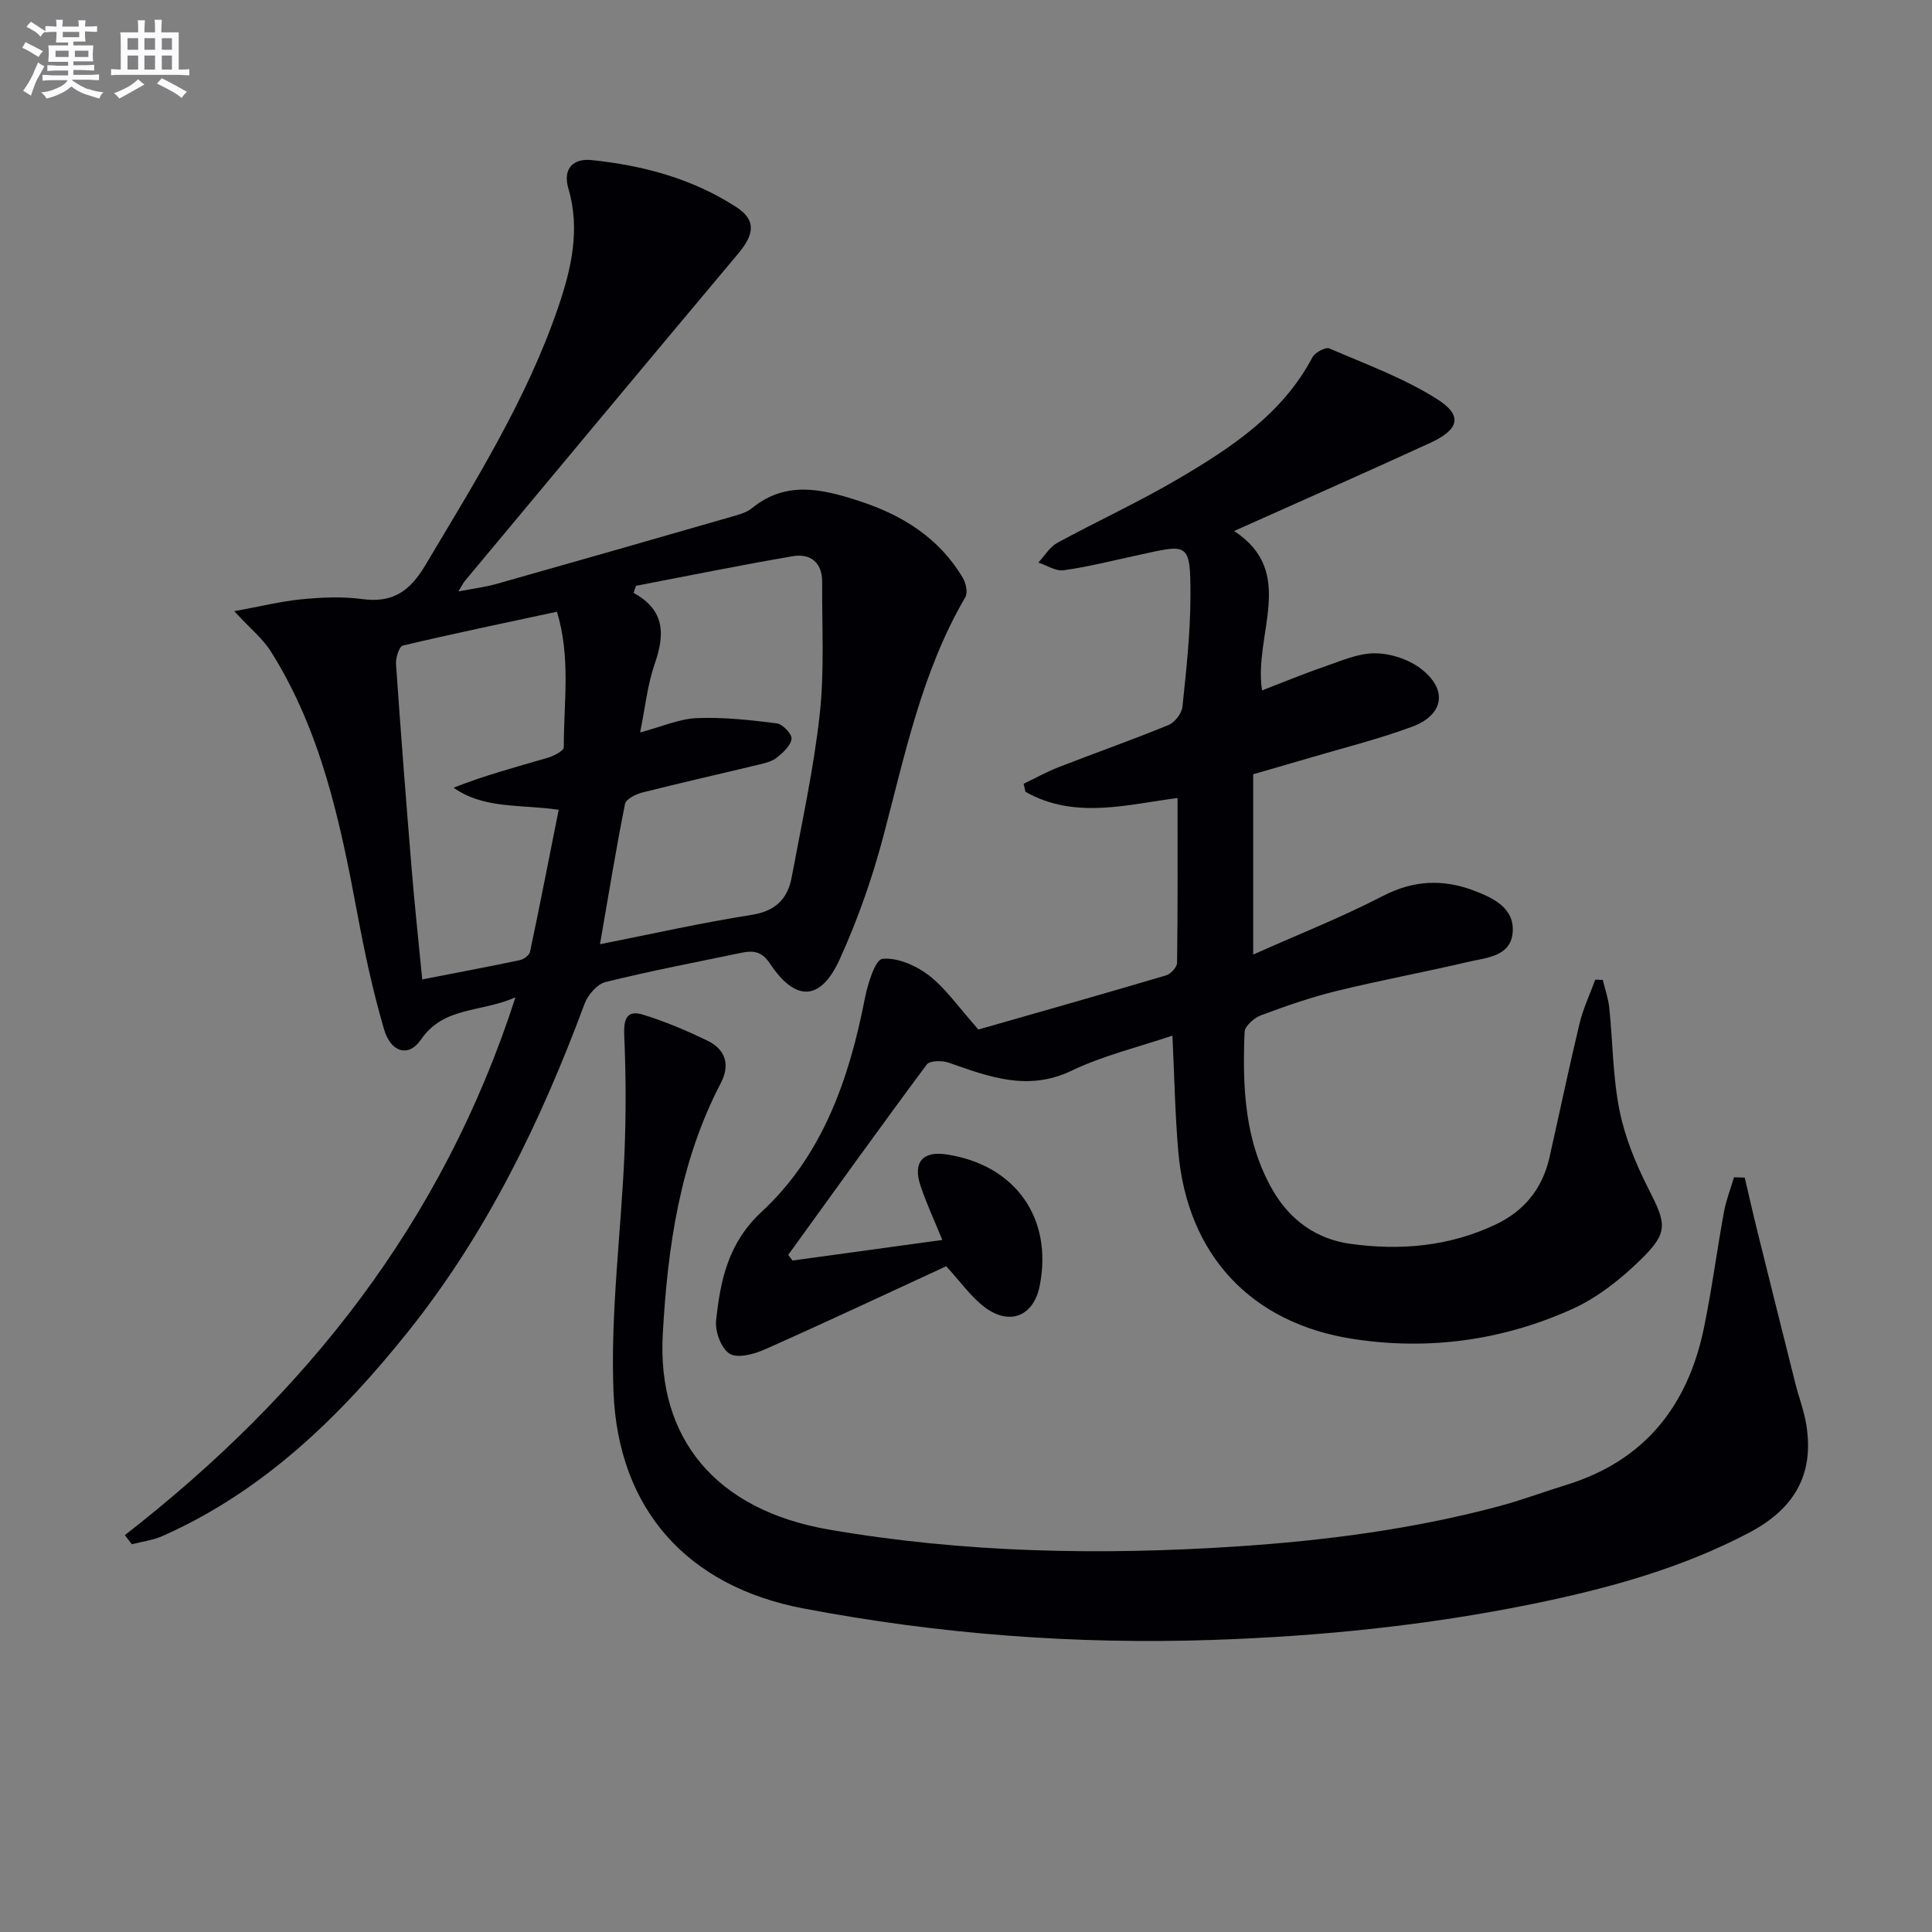
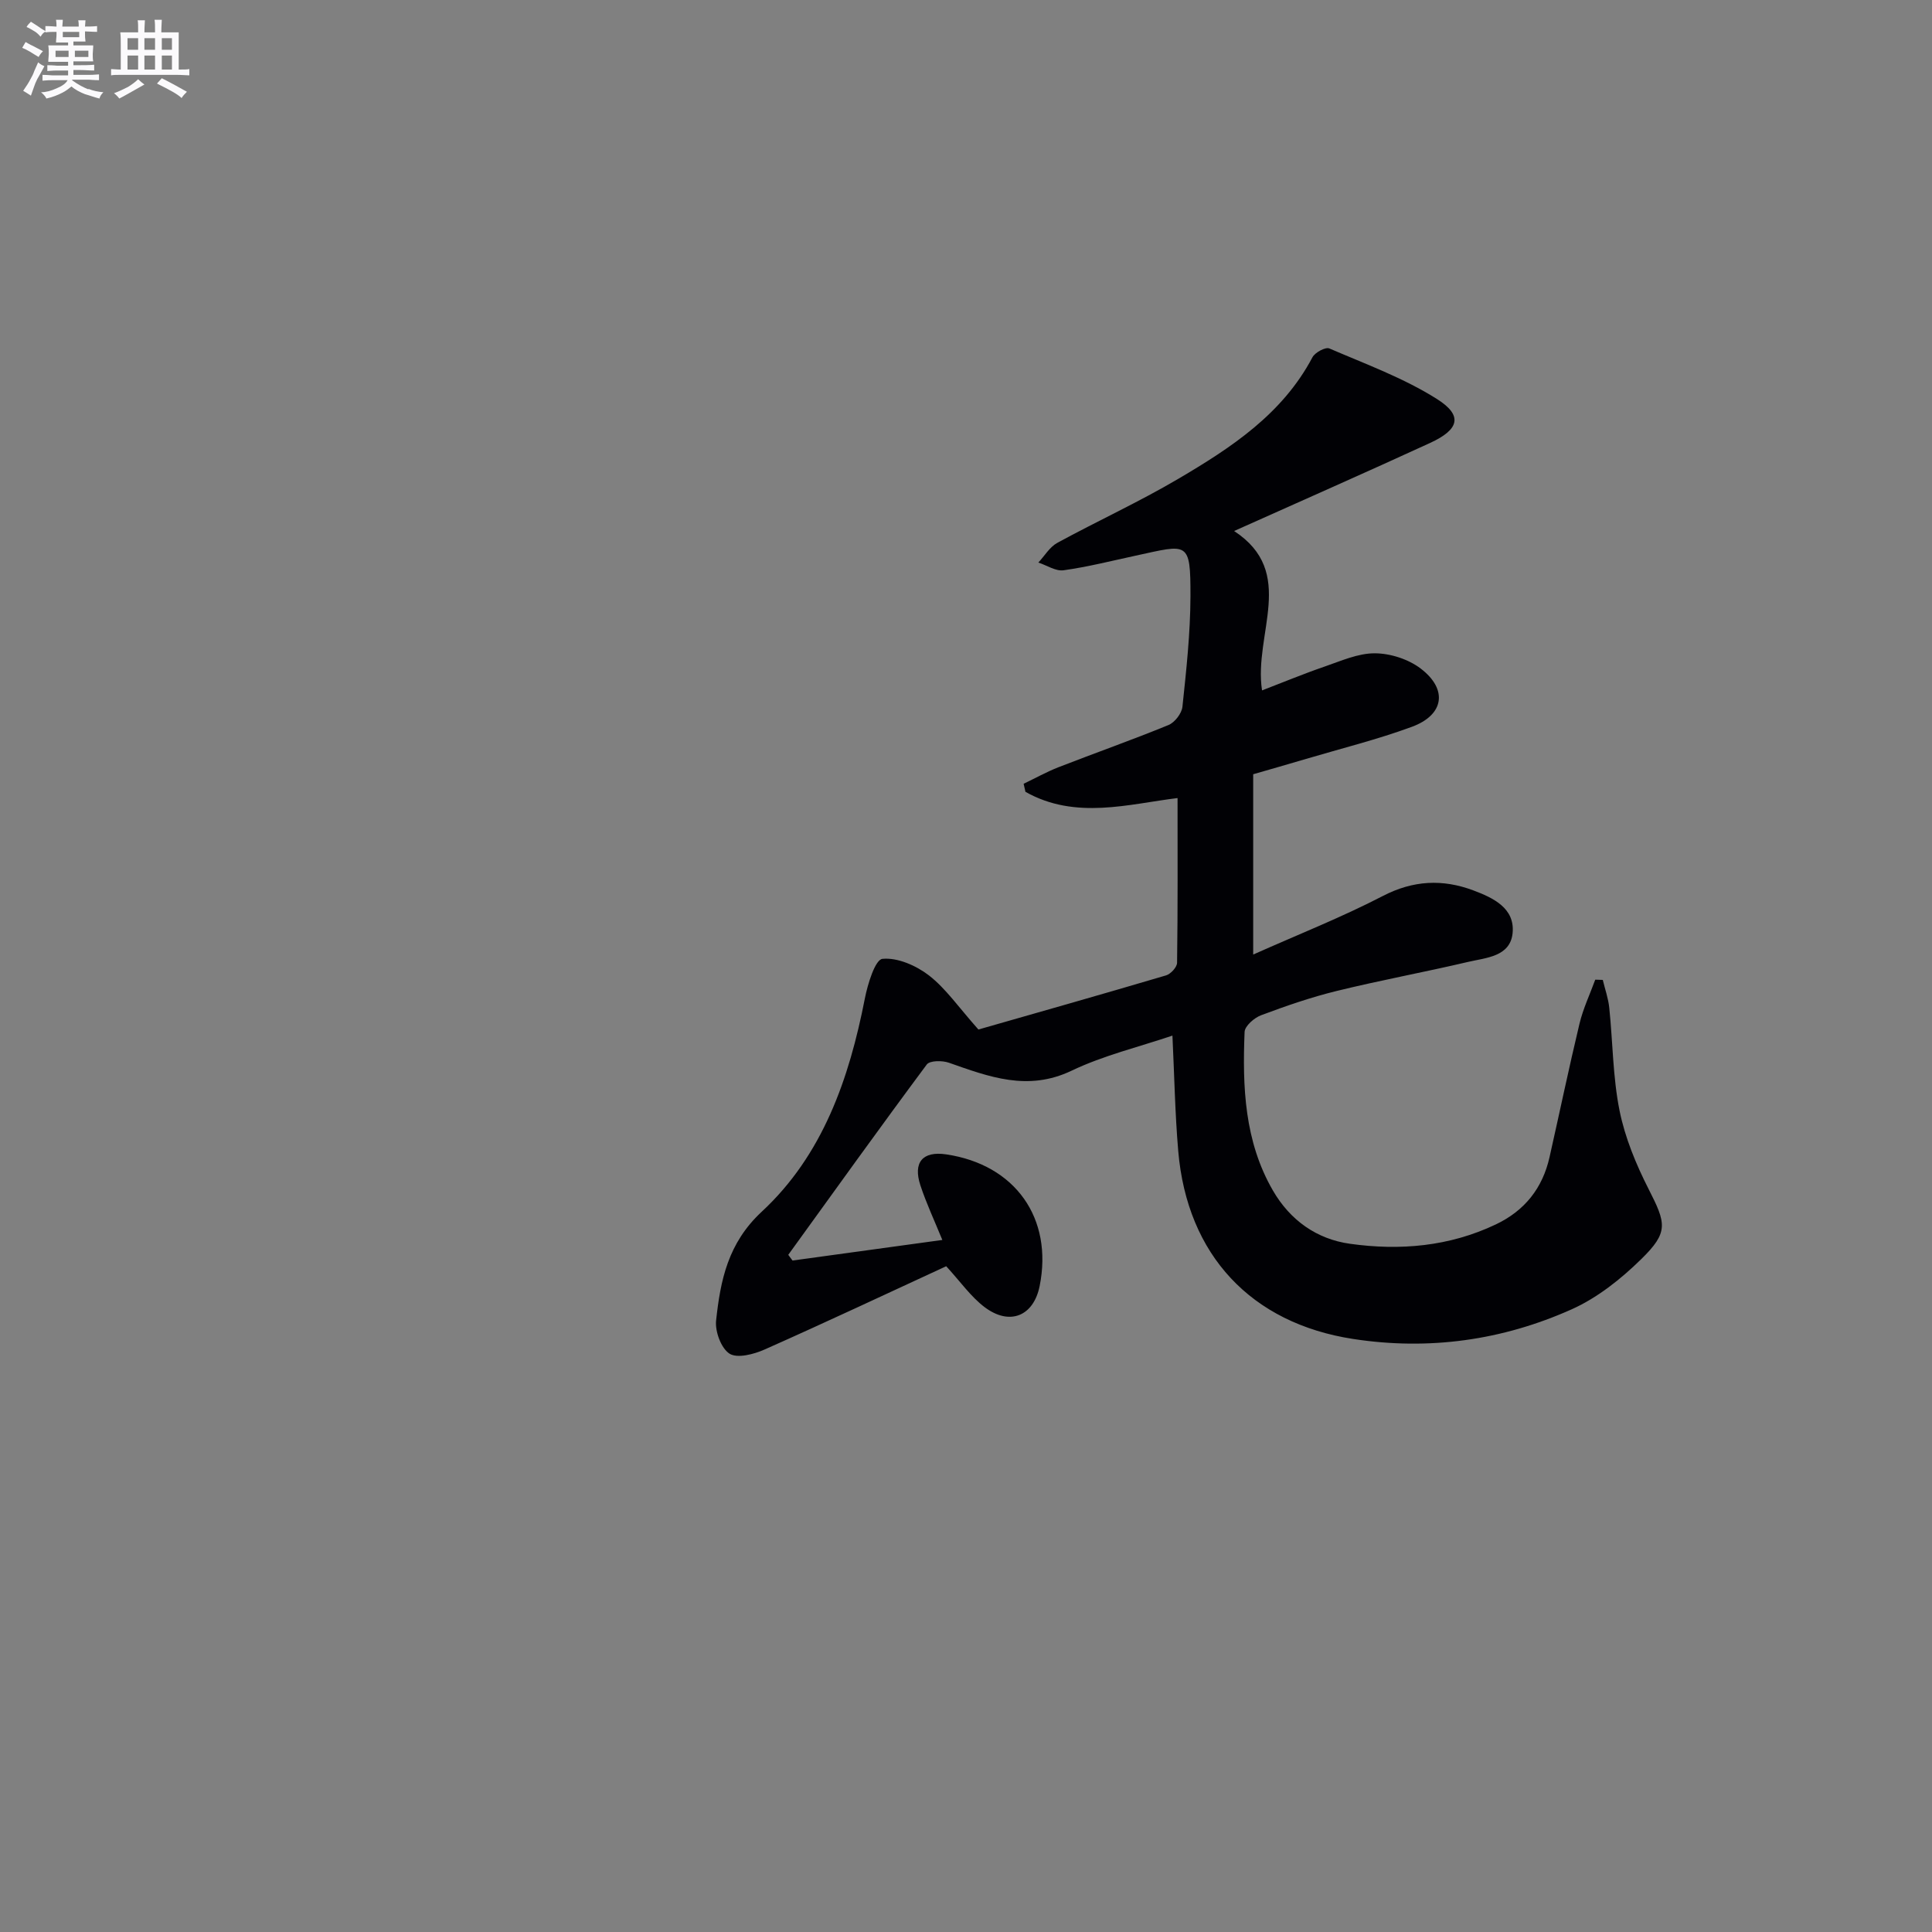
<svg xmlns="http://www.w3.org/2000/svg" enable-background="new 0 0 400 400" viewBox="0 0 400 400">
  <rect x="0" y="0" width="400" height="400" fill="#808080" stroke="none" />
  <g fill="#010105">
    <path d="m242.74 214.41c-6.9 2.34-14.24 4.09-20.89 7.27-9.08 4.33-17.08 1.26-25.41-1.66-1.36-.48-3.94-.46-4.56.37-9.7 13.04-19.16 26.24-28.68 39.41.29.39.59.79.88 1.18 10.22-1.4 20.44-2.8 31.02-4.26-1.63-4-3.31-7.57-4.54-11.3-1.58-4.8.49-7.14 5.34-6.42 14.29 2.12 22.16 13.21 19.35 27.25-1.25 6.23-6.19 8.31-11.41 4.37-2.84-2.15-4.98-5.24-7.94-8.46-12.29 5.67-24.89 11.6-37.62 17.25-2.21.98-5.61 1.87-7.23.86-1.74-1.1-3.03-4.6-2.79-6.86.9-8.34 2.44-16.04 9.47-22.56 12.61-11.7 18.08-27.5 21.33-44.13.59-3.01 2.14-8.05 3.64-8.2 3.11-.31 6.99 1.39 9.64 3.44 3.49 2.71 6.11 6.56 10.23 11.19 11.85-3.39 25.37-7.22 38.86-11.21.96-.29 2.26-1.7 2.27-2.6.16-11.28.1-22.56.1-34.11-10.08 1.22-21.12 4.57-31.49-1.29-.13-.56-.26-1.11-.38-1.67 2.41-1.15 4.75-2.46 7.23-3.43 7.57-2.95 15.25-5.65 22.76-8.73 1.3-.53 2.74-2.4 2.89-3.78.8-7.59 1.64-15.21 1.66-22.83.03-11.65-.5-10.8-11.33-8.46-4.97 1.07-9.91 2.33-14.94 3.03-1.63.23-3.47-1.03-5.22-1.6 1.29-1.38 2.34-3.21 3.91-4.07 8.31-4.53 16.94-8.48 25.09-13.28 10.92-6.43 21.53-13.38 27.75-25.15.53-1 2.7-2.17 3.49-1.83 7.55 3.25 15.4 6.12 22.3 10.48 5.39 3.41 4.63 6.3-1.44 9.09-13.25 6.09-26.6 11.97-40.57 18.23 13.09 8.57 3.99 21.27 5.78 33 4.41-1.69 8.58-3.43 12.86-4.9 3.44-1.18 7-2.8 10.5-2.78 3.22.01 6.98 1.23 9.52 3.18 5.64 4.32 4.8 9.59-1.86 12.04-7.14 2.63-14.58 4.47-21.89 6.64-3.64 1.08-7.29 2.12-10.96 3.18v37.33c9.44-4.21 18.36-7.73 26.83-12.12 6.3-3.27 12.4-3.54 18.73-1.17 4.08 1.53 8.65 3.65 8.15 8.83-.48 4.92-5.52 5.11-9.25 5.99-9.03 2.12-18.17 3.8-27.18 6.01-5.31 1.3-10.51 3.1-15.63 5.02-1.43.53-3.38 2.23-3.43 3.46-.46 11.36-.04 22.67 5.89 32.88 3.55 6.11 9.04 10.02 15.92 10.98 10.34 1.45 20.56.58 30.21-4.01 5.97-2.84 9.66-7.49 11.11-13.9 2.08-9.22 4.01-18.48 6.21-27.67.75-3.11 2.15-6.07 3.26-9.1.52.02 1.04.04 1.56.05.46 1.92 1.14 3.82 1.34 5.77.74 7.1.73 14.33 2.13 21.29 1.13 5.6 3.41 11.12 6.02 16.25 3.62 7.11 4.18 8.91-1.52 14.49-4.19 4.11-9.08 8.01-14.39 10.39-14.36 6.43-29.55 8.56-45.25 6.15-21.11-3.24-34.39-17.35-36.23-38.92-.66-7.73-.8-15.51-1.2-23.89z" />
-     <path d="m25.85 317.83c37.44-29.11 65.81-64.67 80.87-111.35-7.18 3.2-14.84 1.82-19.59 8.79-2.49 3.65-6.19 2.7-7.62-2.17-2.32-7.91-4.05-16.02-5.56-24.14-3.52-18.84-7.45-37.52-17.85-54.05-1.67-2.66-4.26-4.74-7.6-8.37 5.5-1 9.72-2.06 14-2.47 4.13-.4 8.38-.59 12.47-.04 6.26.84 9.82-1.53 13.05-6.94 10.3-17.29 21.01-34.33 27.56-53.51 2.71-7.93 4.58-16.08 2.12-24.46-1.34-4.55 1.33-6.33 4.74-5.98 10.65 1.09 20.95 3.85 30.03 9.75 4.09 2.66 3.74 5.6.38 9.6-18.94 22.56-37.77 45.2-56.63 67.82-.31.37-.51.82-1.31 2.14 3.11-.6 5.58-.9 7.94-1.57 16.59-4.69 33.16-9.44 49.73-14.22 1.11-.32 2.27-.77 3.15-1.48 7.04-5.71 14.45-3.95 22.07-1.48 9.01 2.92 16.61 7.64 21.54 15.94.65 1.09 1.07 3.06.52 4-9.04 15.45-12.52 32.75-17.04 49.75-2.29 8.61-5.29 17.14-8.98 25.24-3.96 8.69-9.15 8.82-14.44.85-1.66-2.51-3.44-2.72-5.83-2.23-9.42 1.96-18.87 3.76-28.2 6.07-1.74.43-3.66 2.67-4.34 4.5-9.03 24.29-20.21 47.44-36.47 67.79-14.03 17.57-29.92 33.07-50.87 42.39-1.99.89-4.25 1.16-6.39 1.72-.48-.63-.96-1.26-1.45-1.89zm106.68-166.18c4.43-1.18 8.04-2.81 11.71-2.97 5.51-.23 11.08.39 16.58 1.08 1.21.15 3.17 2.22 3.06 3.2-.16 1.41-1.75 2.85-3.04 3.89-.98.79-2.4 1.13-3.68 1.44-8.05 1.94-16.13 3.76-24.16 5.79-1.36.34-3.4 1.36-3.6 2.37-1.87 9.38-3.41 18.83-5.18 29.04 10.63-2.1 20.94-4.43 31.37-6.07 4.96-.78 7.48-3.29 8.32-7.79 2.09-11.23 4.56-22.44 5.81-33.77.99-9.03.44-18.23.5-27.35.03-4.02-2.4-5.99-6.1-5.35-10.85 1.85-21.65 4.06-32.46 6.13-.16.49-.32.97-.48 1.46 6.67 3.67 6.43 8.78 4.35 14.76-1.49 4.3-1.94 8.95-3 14.14zm-16.86 16.01c-7.93-1.18-15.41-.1-21.76-4.57 6.53-2.6 13.05-4.31 19.52-6.21 1.26-.37 3.3-1.44 3.3-2.18-.03-9.19 1.48-18.5-1.42-28.05-10.93 2.35-21.45 4.53-31.91 7.01-.75.18-1.5 2.53-1.41 3.82.97 14.08 2.07 28.15 3.22 42.22.62 7.57 1.44 15.13 2.21 23.08 7.01-1.37 13.64-2.61 20.23-4 .81-.17 1.94-1.02 2.09-1.73 2.05-9.7 3.94-19.41 5.93-29.39z" />
-     <path d="m361.23 243.81c.89 3.79 1.74 7.58 2.68 11.36 2.58 10.44 5.19 20.87 7.81 31.3.73 2.89 1.82 5.71 2.28 8.64 1.62 10.36-2.64 17.38-11.94 22.26-14.15 7.42-29.29 11.55-44.77 14.71-21.85 4.46-43.93 6.7-66.25 7.45-28.53.96-56.8-1.2-84.76-6.53-23.93-4.56-38.29-20.46-39.26-44.81-.66-16.49 1.59-33.08 2.28-49.64.33-8.07.29-16.17-.06-24.24-.14-3.3.52-5.27 3.87-4.24 4.58 1.41 9.05 3.3 13.37 5.4 3.73 1.81 4.74 4.96 2.75 8.78-8.51 16.29-11.01 33.99-12.01 51.98-1.2 21.54 10.89 36.39 34.39 40.45 27.95 4.83 56.21 5.36 84.53 3.49 18.28-1.21 36.35-3.57 54.06-8.28 4.8-1.28 9.47-3.03 14.22-4.5 16.07-4.99 25.01-16.31 28.34-32.36 1.65-7.95 2.69-16.03 4.15-24.02.45-2.47 1.38-4.85 2.1-7.27.75.02 1.48.05 2.22.07z" />
  </g>
  <path d="m6.8 9.5c.6.3 1.3.7 2.1 1.1-.4.4-.7.8-.9 1.2-.7-.4-1.3-.8-1.8-1.1s-1.1-.6-1.6-.8c.2-.4.5-.8.7-1.2.4.2.8.5 1.5.8zm.9 6.9c-.3.6-.5 1.1-.7 1.7s-.4 1.1-.6 1.7c-.6-.4-1.1-.7-1.6-1 .7-1 1.2-1.8 1.5-2.4.3-.5.6-1.1.8-1.7.3-.6.5-1.2.8-1.8.3.3.8.6 1.3.8-.7 1.3-1.2 2.2-1.5 2.7zm.1-11c.4.3 1 .7 1.7 1.1-.5.2-.8.6-1.1 1.1-.5-.6-1-1-1.4-1.2s-.9-.6-1.5-.8c.2-.4.5-.7.9-1.1.5.3.9.6 1.4.9zm10.5 13c1 .4 2 .6 3.1.7-.4.4-.7.8-.8 1.3-.9-.2-1.9-.6-3-.9-1-.4-2-.9-2.8-1.6-.5.4-1.1.9-1.9 1.3s-1.9.9-3.3 1.2c-.1-.3-.5-.8-1.1-1.3 1 0 2.1-.3 3.2-.8 1.2-.5 1.9-1 2.3-1.7h-3.2c-.4 0-1 0-2 .1v-1.2c1 0 1.7.1 2 .1h3.3v-1h-2.3c-.2 0-.9 0-2 .1v-1.2c1.2 0 1.9.1 2 .1h2.3v-.8h-4.1c0-.7.1-1.2.1-1.6 0-.5 0-1.1-.1-1.8h4.1v-.6h-2.5c0-.6.1-1.1.1-1.6v-.6h-.5c-.4 0-1 0-1.8.1v-1.3c1.2 0 1.9.1 2.1.1h.2c0-.3 0-.8-.1-1.4h1.4c0 .6-.1 1-.1 1.4h3.4c0-.4 0-.8-.1-1.3h1.5c0 .4-.1.9-.1 1.3.7 0 1.5 0 2.5-.1v1.2c-1 0-1.8-.1-2.5-.1v.6c0 .3 0 .8.1 1.5h-2.5v.8h4.1c0 .7-.1 1.3-.1 1.8s0 1 .1 1.5h-4.1v.8h1.4c.8 0 1.8 0 2.9-.1v1.2c-1 0-1.9-.1-2.8-.1h-1.5v1h3.2c.3 0 1 0 2.1-.1v1.2c-1.1 0-1.8-.1-2.1-.1h-3.4l-.1.1c1.4 1 2.4 1.5 3.4 1.9zm-4.1-6.6v-1.3h-2.7v1.3zm2.2-4.1v-1.1h-3.4v1.1zm1.9 4.1v-1.3h-2.8v1.3z" fill="#fbfafc" />
  <path d="m37 6.7v2.3 5.4c1 0 1.8 0 2.2-.1v1.3c-.6 0-1.5-.1-2.5-.1h-11.9c-.7 0-1.3 0-1.8.1v-1.3c.5 0 1.1.1 2 .1v-5.2c0-1 0-1.8-.1-2.5h3.7c0-1.3 0-2.1-.1-2.5h1.5c0 .4-.1 1.3-.1 2.5h2.2c0-1.2 0-2.1-.1-2.6h1.5c0 .4-.1 1.3-.1 2.6zm-12.3 13.7c-.3-.4-.7-.8-1.1-1.1 1.1-.4 2.1-.9 2.9-1.3.8-.5 1.5-1 2.1-1.6.4.4.9.8 1.3 1.1-2.5 1.4-4.2 2.4-5.2 2.9zm3.9-10.1v-2.4h-2.2v2.4zm0 4.1v-2.9h-2.2v2.9zm3.5-4.1v-2.4h-2.2v2.4zm0 4.1v-2.9h-2.2v2.9zm.4 2.9 1-1.1c.6.3 1.4.7 2.5 1.3s2 1.1 2.7 1.5c-.4.4-.8.8-1.1 1.3-.8-.8-2.5-1.7-5.1-3zm3.1-7v-2.4h-2.1v2.4zm0 4.1v-2.9h-2.1v2.9z" fill="#fbfafc" />
</svg>